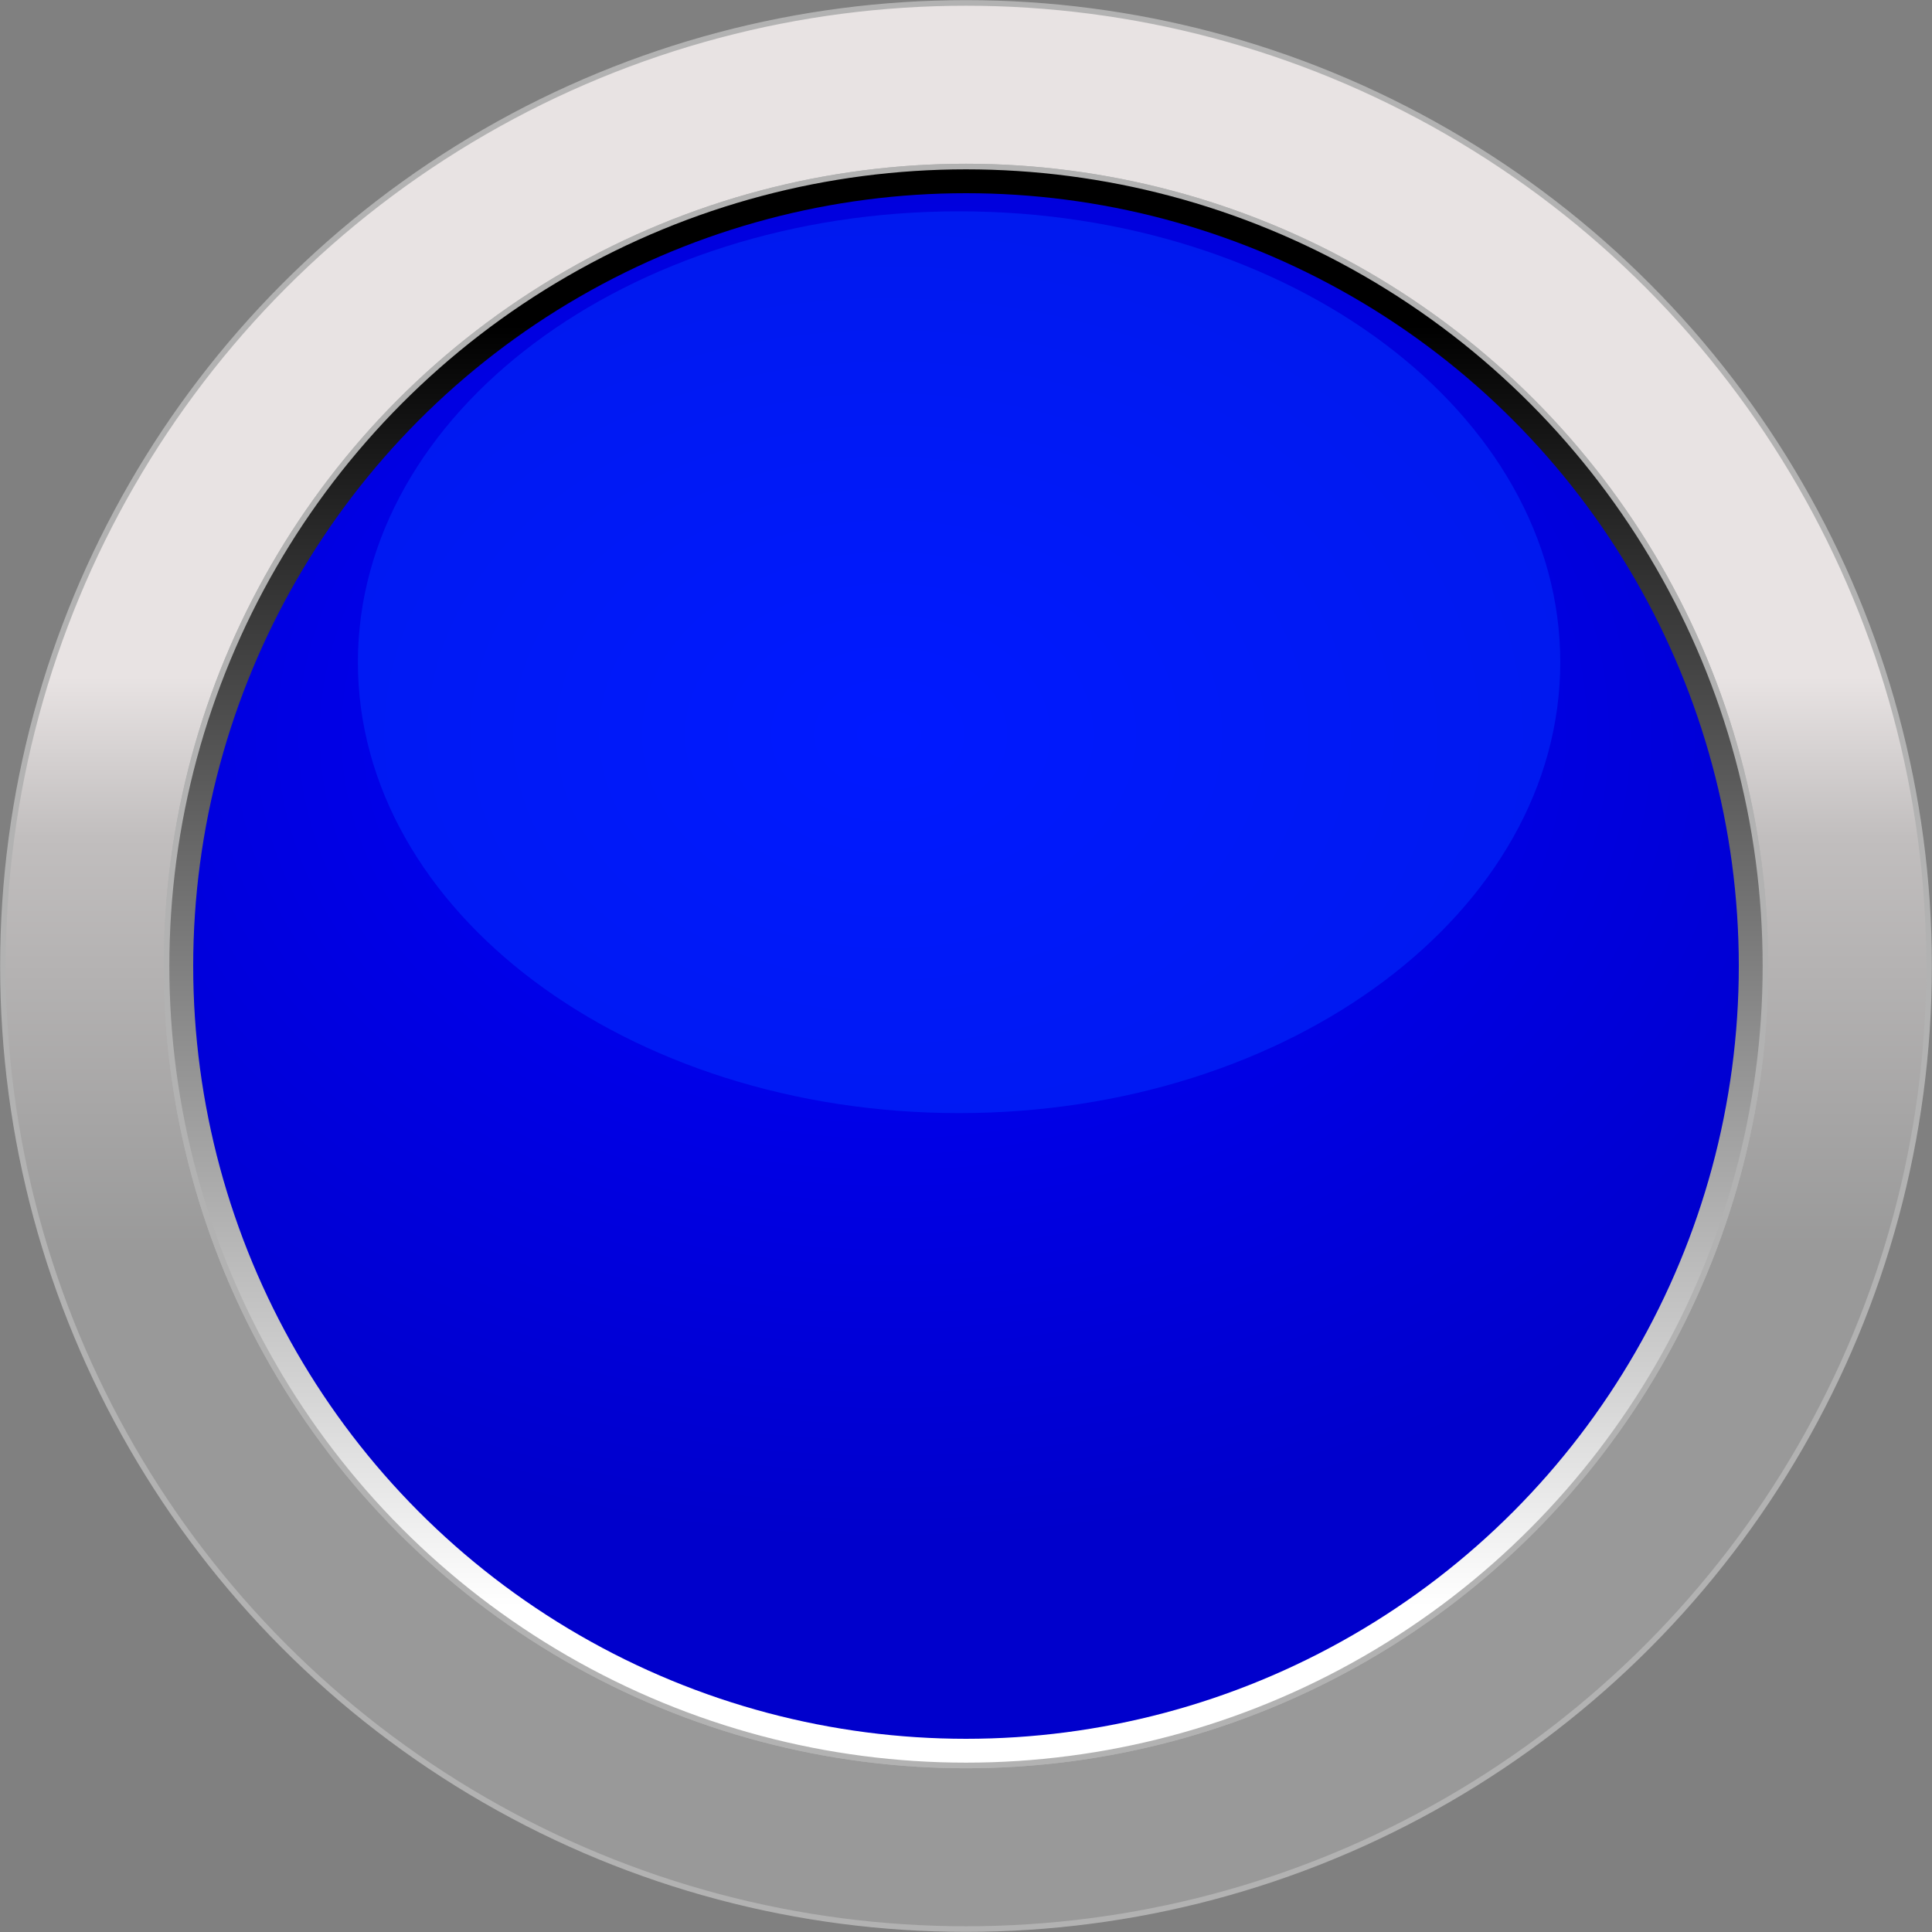
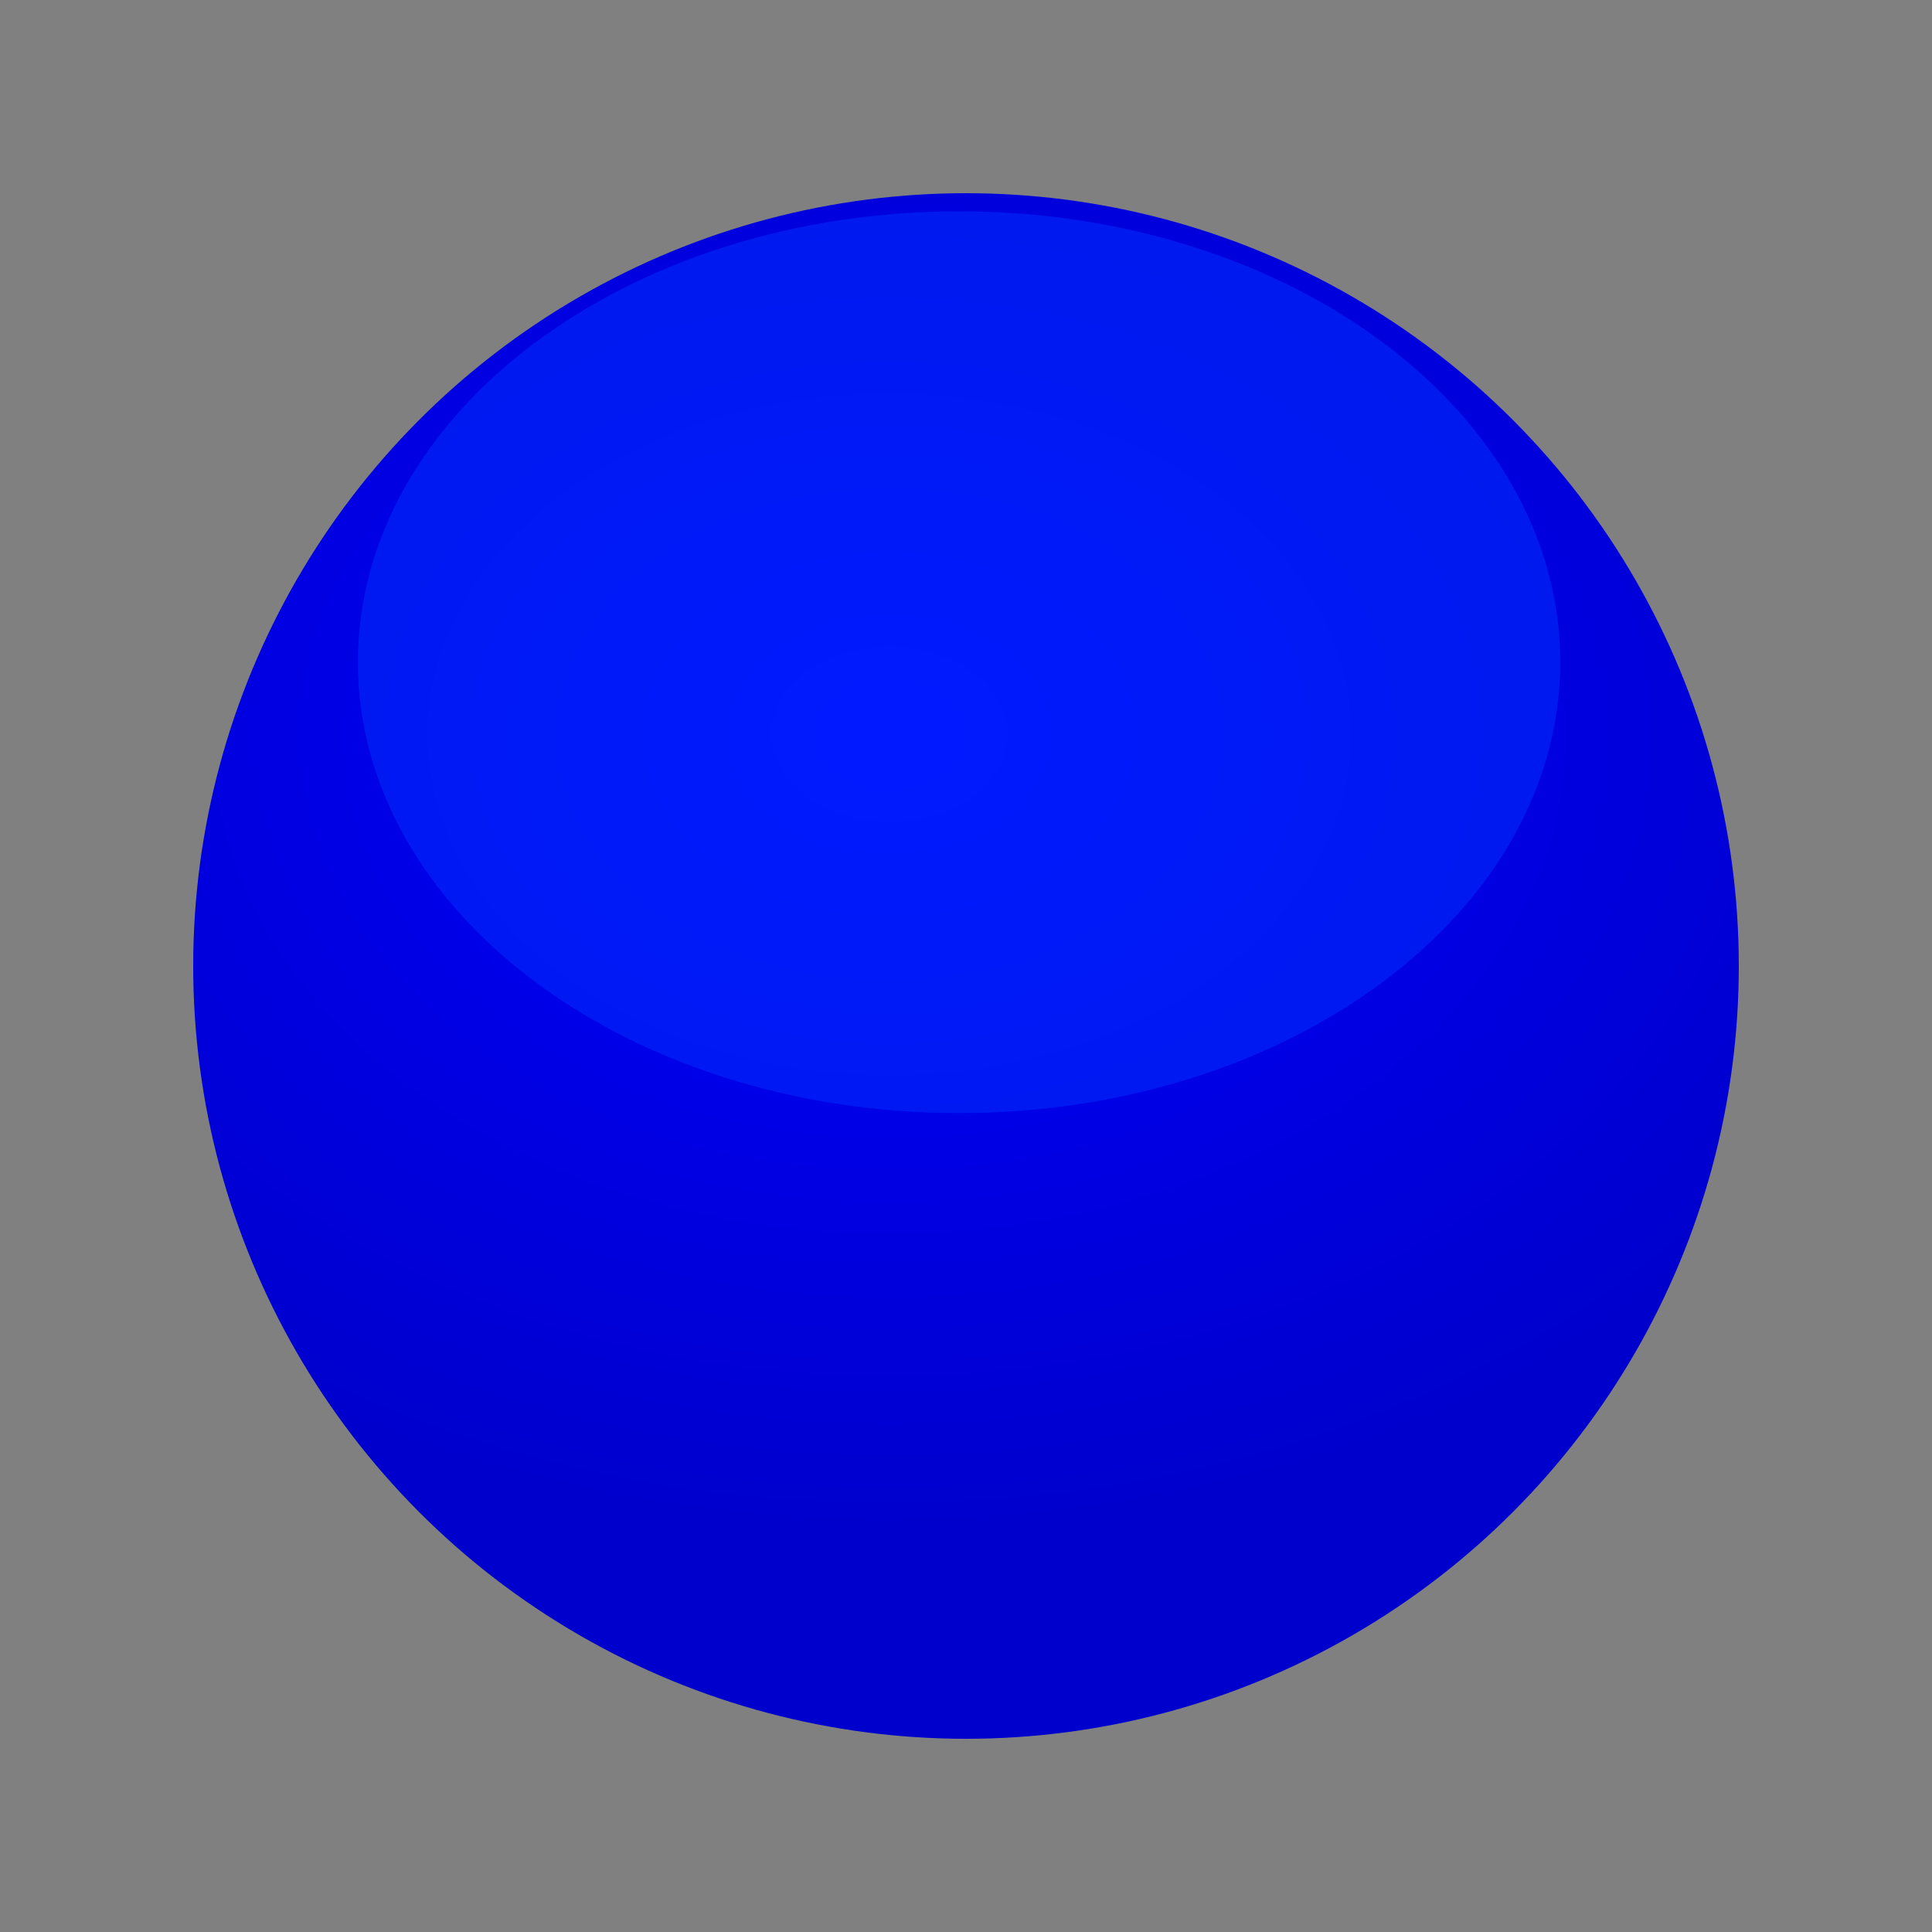
<svg xmlns="http://www.w3.org/2000/svg" xmlns:ns1="http://www.inkscape.org/namespaces/inkscape" xmlns:ns2="http://sodipodi.sourceforge.net/DTD/sodipodi-0.dtd" xmlns:xlink="http://www.w3.org/1999/xlink" xml:space="preserve" width="25.709mm" height="25.709mm" style="shape-rendering:geometricPrecision; text-rendering:geometricPrecision; image-rendering:optimizeQuality; fill-rule:evenodd; clip-rule:evenodd" viewBox="0 0 7.25 7.25" id="svg2" version="1.1" ns1:version="0.48.3.1 r9886" ns2:docname="169.svg">
  <rect x="0" y="0" width="7.25" height="7.25" fill="#808080" stroke="none" />
  <ns2:namedview pagecolor="#ffffff" bordercolor="#666666" borderopacity="1" objecttolerance="10" gridtolerance="10" guidetolerance="10" ns1:pageopacity="0" ns1:pageshadow="2" ns1:window-width="1440" ns1:window-height="844" id="namedview47" showgrid="false" ns1:zoom="5.1813102" ns1:cx="28.845159" ns1:cy="41.701433" ns1:window-x="-4" ns1:window-y="-4" ns1:window-maximized="1" ns1:current-layer="svg2" />
  <defs id="defs4">
    <style type="text/css" id="style6">
   
    .str0 {stroke:#B2B2B2;stroke-width:0.021}
    .fil3 {fill:white}
    .fil1 {fill:url(#id2)}
    .fil0 {fill:url(#id3)}
    .fil2 {fill:url(#id4)}
   
  </style>
    <mask id="id0">
      <linearGradient id="id1" gradientUnits="userSpaceOnUse" x1="3.599" y1="0.793" x2="3.599" y2="4.177">
        <stop offset="0" style="stop-opacity:1; stop-color:white" id="stop10" />
        <stop offset="1" style="stop-opacity:0; stop-color:white" id="stop12" />
      </linearGradient>
      <rect style="fill:url(#id1)" x="1.332" y="0.782" width="4.533" height="3.405" id="rect14" />
    </mask>
    <linearGradient id="id2" gradientUnits="userSpaceOnUse" x1="3.625" y1="1.225" x2="3.625" y2="6.025">
      <stop offset="0" style="stop-color:black" id="stop17" />
      <stop offset="1" style="stop-color:white" id="stop19" />
    </linearGradient>
    <linearGradient id="id3" gradientUnits="userSpaceOnUse" x1="3.625" y1="2.541" x2="3.625" y2="4.709">
      <stop offset="0" style="stop-color:#E8E3E3" id="stop22" />
      <stop offset="0.278" style="stop-color:#C1BEBE" id="stop24" />
      <stop offset="1" style="stop-color:#999999" id="stop26" />
    </linearGradient>
    <radialGradient id="id4" gradientUnits="userSpaceOnUse" cx="3.335" cy="2.755" r="8.956" fx="3.335" fy="2.755">
      <stop offset="0" style="stop-color: rgb(0, 0, 255);" id="stop29" />
      <stop offset="1" style="stop-color: rgb(0, 0, 204);" id="stop33" />
    </radialGradient>
    <linearGradient ns1:collect="always" xlink:href="#id2" id="linearGradient3026" gradientUnits="userSpaceOnUse" x1="3.625" y1="1.225" x2="3.625" y2="6.025" />
    <linearGradient ns1:collect="always" xlink:href="#id2" id="linearGradient3028" gradientUnits="userSpaceOnUse" x1="3.625" y1="1.225" x2="3.625" y2="6.025" />
    <radialGradient ns1:collect="always" xlink:href="#id4" id="radialGradient3035" gradientUnits="userSpaceOnUse" cx="3.335" cy="2.755" fx="3.335" fy="2.755" r="8.956" gradientTransform="matrix(0.459,0,0,0.339,1.806,1.821)" />
    <linearGradient ns1:collect="always" xlink:href="#id1" id="linearGradient3777" gradientUnits="userSpaceOnUse" x1="3.599" y1="0.793" x2="3.599" y2="4.177" />
  </defs>
-   <circle ns2:ry="3.61429" ns2:rx="3.61429" ns2:cy="3.62503" ns2:cx="3.6250401" style="fill:url(#id3);stroke:#b2b2b2;stroke-width:0.021" id="circle37" r="3.614" cy="3.625" cx="3.625" class="fil0 str0" />
-   <circle ns2:ry="3.0002799" ns2:rx="3.0002799" ns2:cy="3.62503" ns2:cx="3.6250401" style="fill:url(#linearGradient3026);stroke:#b2b2b2;stroke-width:0.021" id="circle39" r="3" cy="3.625" cx="3.625" class="fil1 str0" />
-   <circle ns2:ry="3.0002799" ns2:rx="3.0002799" ns2:cy="3.62503" ns2:cx="3.6250401" style="fill:url(#linearGradient3028);stroke:#b2b2b2;stroke-width:0.021" id="circle41" r="3" cy="3.625" cx="3.625" class="fil1 str0" />
  <g id="hmigradengt" ns1:label="#g3037">
    <circle class="fil2" cx="3.625" cy="3.625" r="2.9" id="circle43" style="fill:url(#radialGradient3035)" ns2:cx="3.6250401" ns2:cy="3.62503" ns2:rx="2.89978" ns2:ry="2.89978" />
  </g>
  <g id="light" ns1:label="#g3785">
-     <path class="fil3" style="fill: rgb(0, 51, 255); opacity: 0.5;" d="m 3.599,0.793 c 1.246,0 2.256,0.758 2.256,1.692 0,0.934 -1.01,1.692 -2.256,1.692 -1.246,0 -2.256,-0.758 -2.256,-1.692 0,-0.934 1.01,-1.692 2.256,-1.692 z" id="path45" mask="none" ns1:connector-curvature="0" />
+     <path class="fil3" style="fill: rgb(0, 51, 255); opacity: 0.5;" d="m 3.599,0.793 c 1.246,0 2.256,0.758 2.256,1.692 0,0.934 -1.01,1.692 -2.256,1.692 -1.246,0 -2.256,-0.758 -2.256,-1.692 0,-0.934 1.01,-1.692 2.256,-1.692 " id="path45" mask="none" ns1:connector-curvature="0" />
  </g>
  <linearGradient y2="4.177" x2="3.599" y1="0.793" x1="3.599" gradientUnits="userSpaceOnUse" id="linearGradient3779">
    <stop id="stop3781" style="stop-opacity:1; stop-color:white" offset="0" />
    <stop id="stop3783" style="stop-opacity:0; stop-color:white" offset="1" />
  </linearGradient>
</svg>